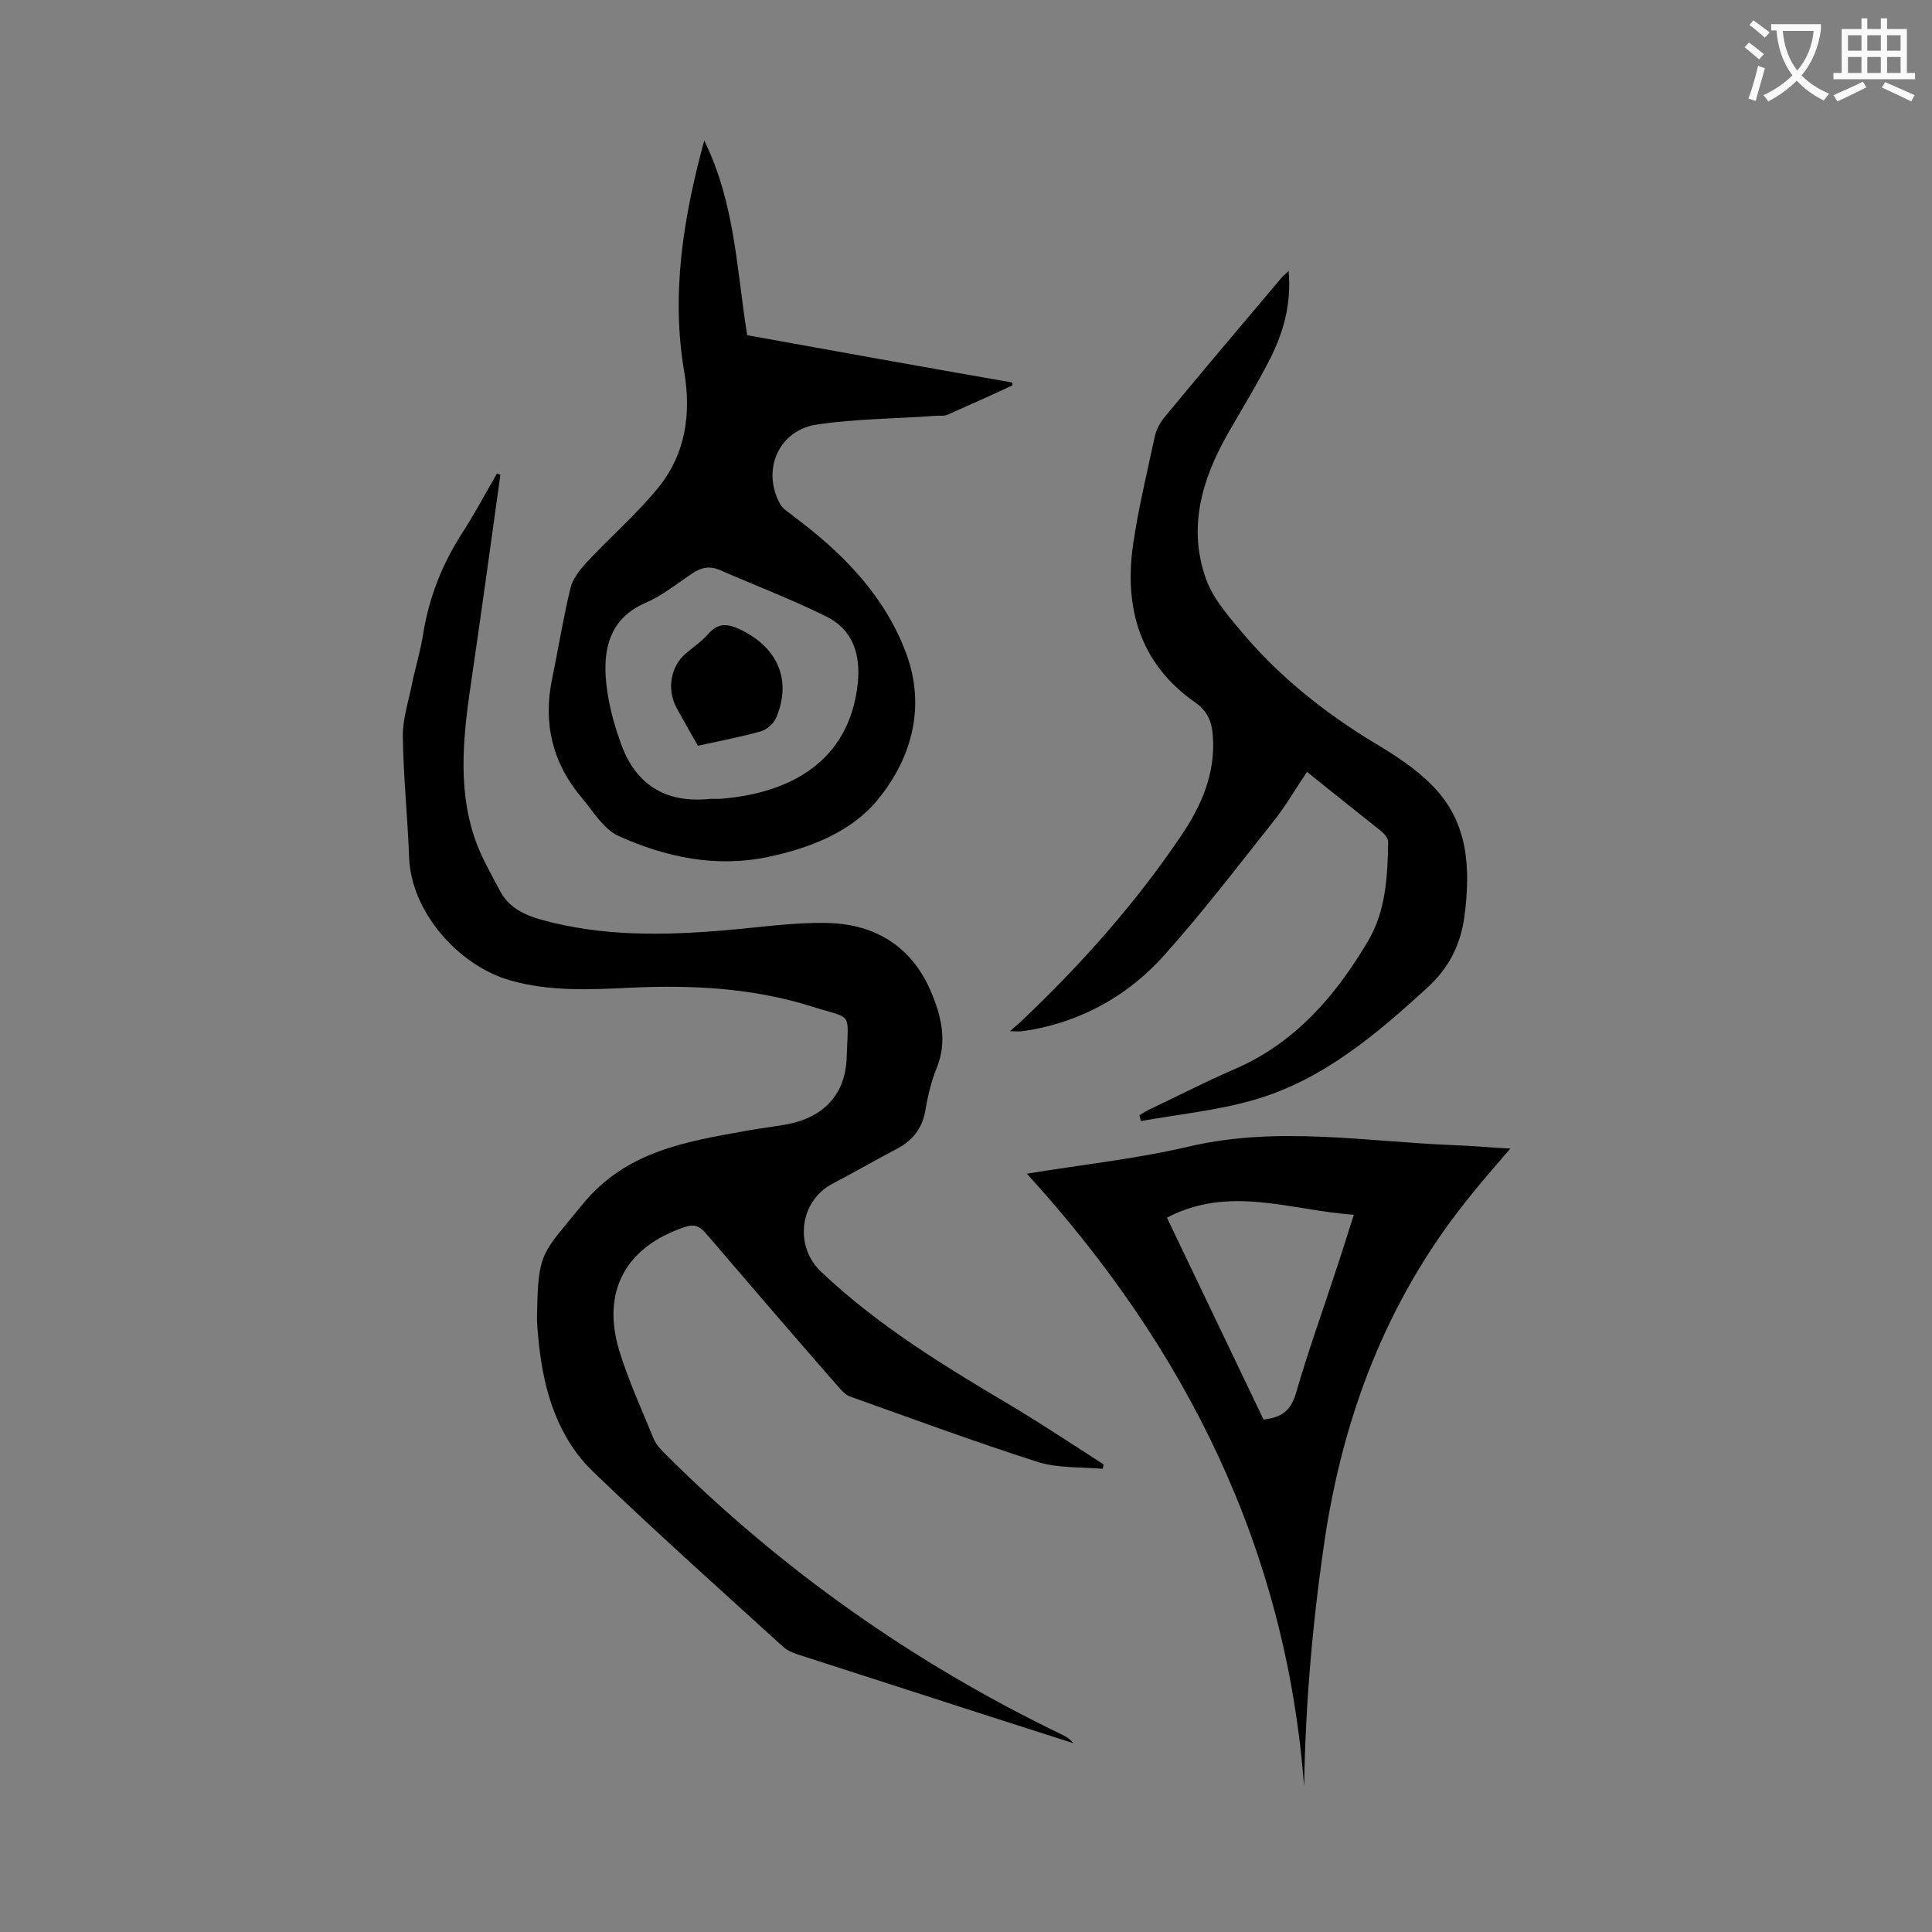
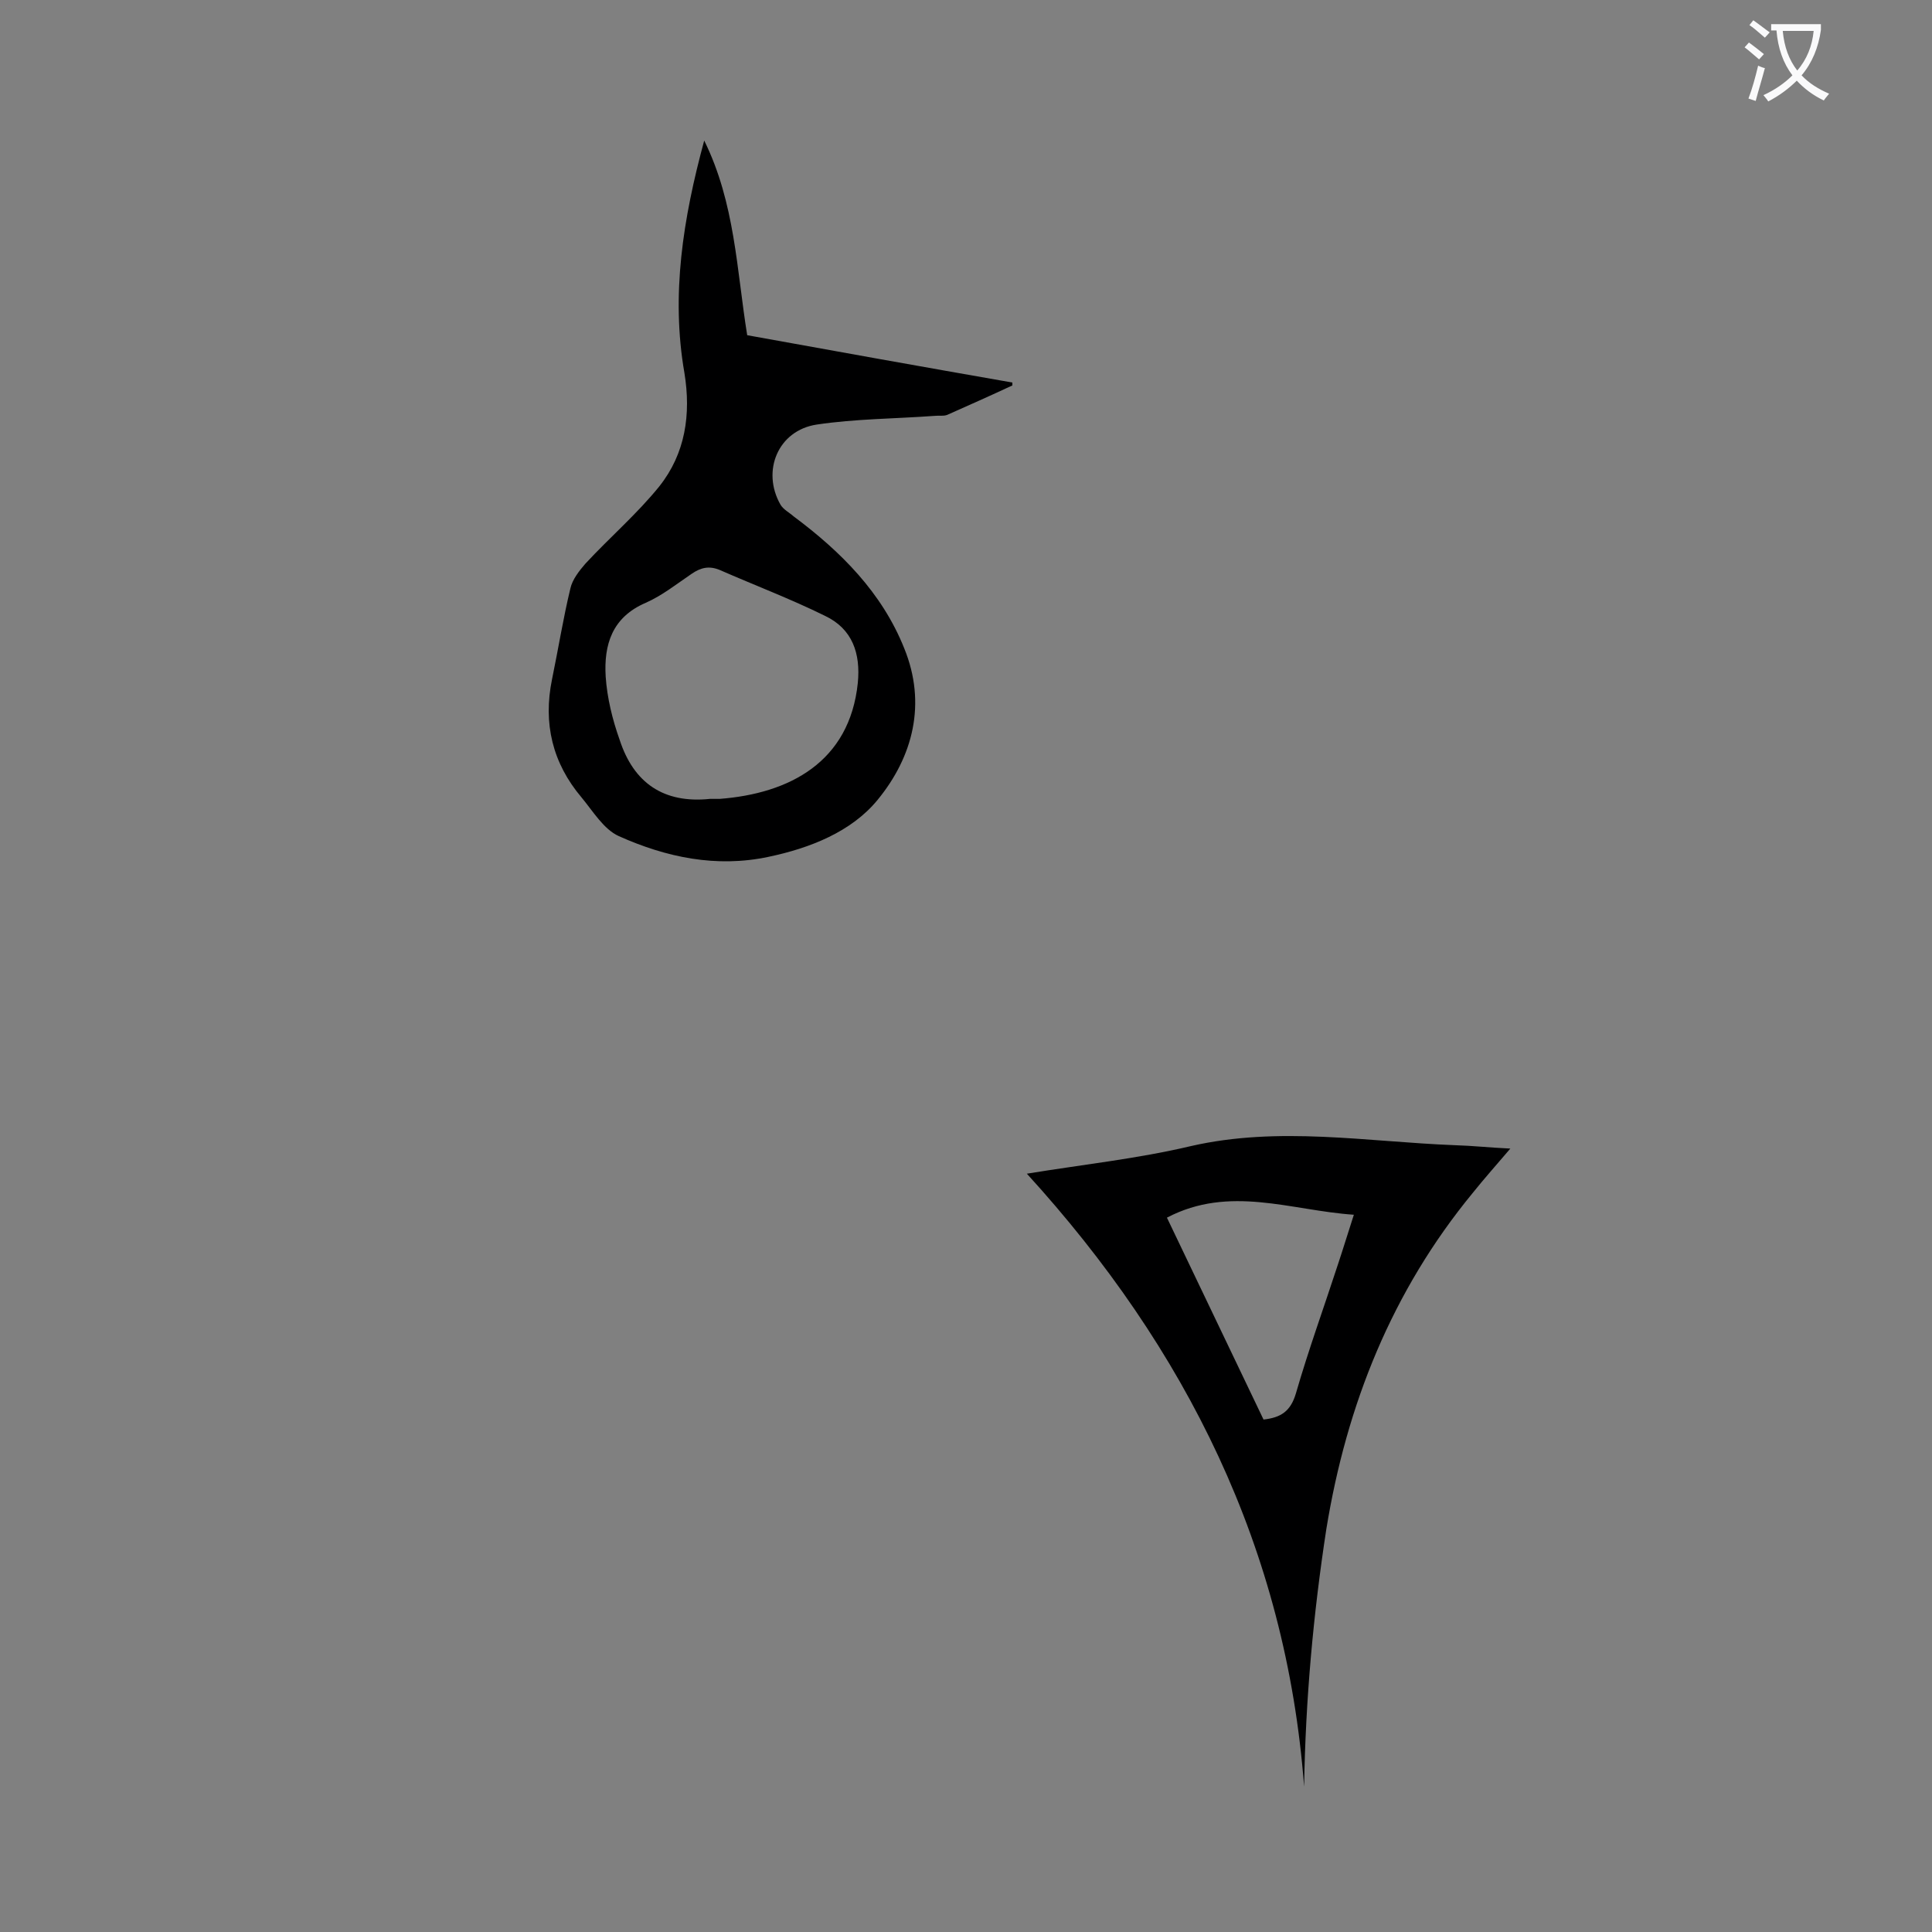
<svg xmlns="http://www.w3.org/2000/svg" enable-background="new 0 0 400 400" viewBox="0 0 400 400">
  <rect x="0" y="0" width="400" height="400" fill="#808080" stroke="none" />
  <g fill="#000001">
-     <path d="m103.6 98.3c-1.9 13.7-3.8 27.5-5.8 41.2-1.7 11.4-3.3 22.9.5 34.1 1.3 3.8 3.4 7.4 5.3 11 1.8 3.3 4.9 4.8 8.4 5.8 12.6 3.5 25.3 3.3 38.2 2.2 7.1-.6 14.3-1.7 21.4-1.5 9.6.3 17.1 4.8 21.1 14.1 2.2 5.2 3.5 10.4 1.2 16-1.1 2.7-1.8 5.7-2.3 8.6-.6 3.8-2.7 6.4-6 8.1-4.4 2.3-8.7 4.8-13.1 7.1-6.9 3.5-8.2 12.9-2.5 18.3 11.9 11.3 25.8 19.7 39.8 28 6.3 3.8 12.5 7.9 18.7 11.9-.1.3-.1.6-.2.9-4.5-.4-9.2-.1-13.4-1.4-13.1-4.2-26.1-9-39-13.6-1-.4-1.9-1.5-2.7-2.4-9.1-10.4-18.1-20.9-27.1-31.4-1.4-1.6-2.5-1.9-4.5-1.2-12 4.1-17.1 13.2-13.4 25.5 1.9 6.2 4.6 12.1 7.1 18.2.5 1.3 1.6 2.4 2.6 3.4 24 23.9 51.4 43.2 81.9 57.9.9.4 1.7.9 2.4 1.8-6-1.9-12.1-3.9-18.1-5.8-12.7-4.1-25.4-8.2-38.1-12.3-1.3-.4-2.8-.9-3.8-1.8-13.2-12-26.4-23.8-39.3-36.2-7.3-7-10.2-16.4-11.3-26.3-.2-2.2-.5-4.4-.4-6.6.2-12.9 1.1-12.3 9.2-22.3 9.1-11.3 21.5-13.2 34.2-15.5 2.7-.5 5.5-.8 8.2-1.3 7.7-1.4 12.3-6.2 12.5-14 .3-9.6 1.4-7.7-7.2-10.4-12.3-3.9-25-4.5-37.7-3.9-8.3.4-16.5.8-24.7-1.5-10.9-3.1-20.6-14.3-21-25.5-.3-8.4-1.2-16.8-1.3-25.2 0-3.6 1.2-7.2 1.9-10.7s1.8-6.9 2.3-10.3c1.2-7.5 3.9-14.4 8-20.8 2.6-4 4.9-8.3 7.3-12.5.2.1.4.2.7.3z" />
    <path d="m145.8 29.1c6.4 13 6.7 26.7 8.9 40.3 18.2 3.3 36.6 6.6 54.9 9.8v.6c-4.5 2.1-9 4.1-13.5 6.1-.8.3-1.7.1-2.6.2-8.1.6-16.4.6-24.4 1.8s-11.5 9.6-7.5 16.6c.6 1 1.8 1.6 2.7 2.4 9.8 7.3 18.3 15.8 22.9 27.3 4.7 11.5 1.8 22.5-5.5 31.4-5.4 6.6-14 10-22.6 11.8-10.8 2.3-21.2.1-31-4.3-3.1-1.4-5.3-5.1-7.7-8-6-7.1-8-15.3-6.1-24.5 1.3-6.3 2.3-12.6 3.8-18.8.4-1.8 1.8-3.6 3.1-5.1 5-5.4 10.7-10.3 15.3-16 5.4-6.8 6.6-14.9 5.2-23.5-2.8-16.1-.3-31.9 4.1-48.1zm1.2 136.3h2c14.4-1.1 26.9-7.6 28.6-24 .6-6.1-1.1-11.2-6.8-13.9-7.1-3.5-14.5-6.3-21.8-9.5-2.2-.9-3.9-.5-5.8.8-3.1 2.1-6.1 4.5-9.5 6-7 3-8.7 8.7-8.3 15.3.3 4.4 1.4 8.9 2.9 13.1 2.9 8.9 9.1 13.2 18.7 12.2z" />
-     <path d="m266.8 56.1c.6 6.9-1.1 12.7-3.8 18.1-2.7 5.3-5.8 10.4-8.8 15.6-5.4 9.5-8.3 19.5-4.5 30.1 1.6 4.4 5.1 8.2 8.2 11.9 7.6 8.8 16.7 16 26.8 22.1 4.2 2.5 8.5 5.3 11.9 8.8 7.4 7.5 7.9 17 6.6 27-.8 5.9-3.2 10.7-7.7 14.8-10.7 9.8-21.7 19.1-35.8 23.2-7.6 2.2-15.6 3-23.5 4.4-.1-.4-.2-.8-.3-1.2.8-.5 1.6-1 2.5-1.4 5.7-2.7 11.3-5.6 17.1-8.1 12.6-5.4 21-15.2 27.7-26.5 3.7-6.2 4.1-13.4 4.2-20.6 0-.7-.7-1.6-1.3-2.1-5.1-4.1-10.2-8.1-15.5-12.4-2.5 3.7-4.6 7.4-7.3 10.7-7.3 9.2-14.4 18.5-22.2 27.2-7.3 8.2-16.6 13.5-27.5 15.5-.6.1-1.3.2-2 .3s-1.3 0-2.5 0c1.1-1 2-1.7 2.8-2.5 12.1-11.5 23.2-24 32.6-37.9 4.2-6.2 7.2-12.9 6.6-20.8-.2-2.9-1.1-5.1-3.7-6.9-11.4-8-14.7-19.5-12.8-32.7 1.1-7.5 2.9-14.9 4.5-22.4.3-1.3 1-2.7 1.9-3.8 8.1-9.8 16.3-19.5 24.5-29.2.2-.2.5-.4 1.3-1.2z" />
-     <path d="m270 369.9c-3.7-49.2-24.4-90.7-57.4-126.9 11.6-1.9 22.9-3.1 33.9-5.7 18.3-4.2 36.5-.9 54.7-.2 3.6.1 7.2.5 11.5.7-2.9 3.4-5.4 6.2-7.8 9.2-16.7 20.3-26.1 43.8-30.3 69.6-2.7 17.6-4.3 35.2-4.6 53.3zm-28.4-117.8c6.6 13.8 13.3 27.8 20 41.8 3.6-.4 5.6-1.7 6.7-5.4 2.6-9 5.8-17.8 8.7-26.7 1.1-3.3 2.1-6.6 3.3-10.3-13.1-.9-25.7-6.2-38.7.6z" />
-     <path d="m144.5 154.4c-1.6-2.8-3.1-5.4-4.5-8-2-3.8-1.1-8.6 2.1-11.2 1.5-1.3 3.2-2.4 4.5-3.9 2.2-2.6 4.4-2.1 7-.8 7.6 3.8 10.3 10.5 7.1 18.1-.5 1.2-1.9 2.4-3.1 2.8-4.3 1.2-8.6 2-13.1 3z" />
+     <path d="m270 369.9c-3.7-49.2-24.4-90.7-57.4-126.9 11.6-1.9 22.9-3.1 33.9-5.7 18.3-4.2 36.5-.9 54.7-.2 3.6.1 7.2.5 11.5.7-2.9 3.4-5.4 6.2-7.8 9.2-16.7 20.3-26.1 43.8-30.3 69.6-2.7 17.6-4.3 35.2-4.6 53.3zm-28.4-117.8c6.6 13.8 13.3 27.8 20 41.8 3.6-.4 5.6-1.7 6.7-5.4 2.6-9 5.8-17.8 8.7-26.7 1.1-3.3 2.1-6.6 3.3-10.3-13.1-.9-25.7-6.2-38.7.6" />
  </g>
  <path d="m362.1 8.8c1.1.8 2.1 1.6 3.1 2.4l-1 1.1c-1.3-1.1-2.3-2-3-2.5zm1.9 4.8c.5.2.9.4 1.4.5-.6 2.3-1.3 4.5-1.9 6.8l-1.5-.5c.8-2.1 1.4-4.3 2-6.8zm-1-9.4c1.3.9 2.4 1.8 3.4 2.5l-1 1.1c-1.4-1.2-2.4-2.1-3.2-2.6zm3.7 2.2v-1.4h10.3v1.2c-.5 3.6-1.8 6.8-4 9.4 1.5 1.6 3.4 2.8 5.7 3.8-.3.4-.7.8-1.1 1.4-2.3-1.1-4.1-2.5-5.6-4.1-1.6 1.6-3.6 3.1-5.9 4.3-.3-.5-.7-.9-1-1.3 2.4-1.1 4.4-2.5 6-4.1-1.9-2.5-3-5.6-3.3-9.3h-1.1zm8.8 0h-6.4c.3 3.3 1.3 6 3 8.2 2-2.3 3.1-5.1 3.4-8.2z" fill="#fafafb" />
-   <path d="m385.3 3.8h1.3v2.2h2.8v-2.2h1.3v2.2h4.1v9.1h1.7v1.3h-16.9v-1.3h1.7v-9.1h4.1v-2.2zm.4 13.1.7 1.2c-1.8.9-3.8 1.9-6 2.9-.2-.4-.5-.8-.8-1.3 2.3-1 4.3-1.9 6.1-2.8zm-3.1-6.4h2.8v-3.2h-2.8zm0 4.6h2.8v-3.3h-2.8zm4-4.6h2.8v-3.2h-2.8zm0 4.6h2.8v-3.3h-2.8zm3.7 1.9c2.1.9 4.1 1.8 6.1 2.7l-.7 1.3c-2.2-1.1-4.2-2-6.1-2.9zm3.2-9.7h-2.8v3.2h2.8zm-2.8 7.8h2.8v-3.3h-2.8z" fill="#fafafb" />
</svg>